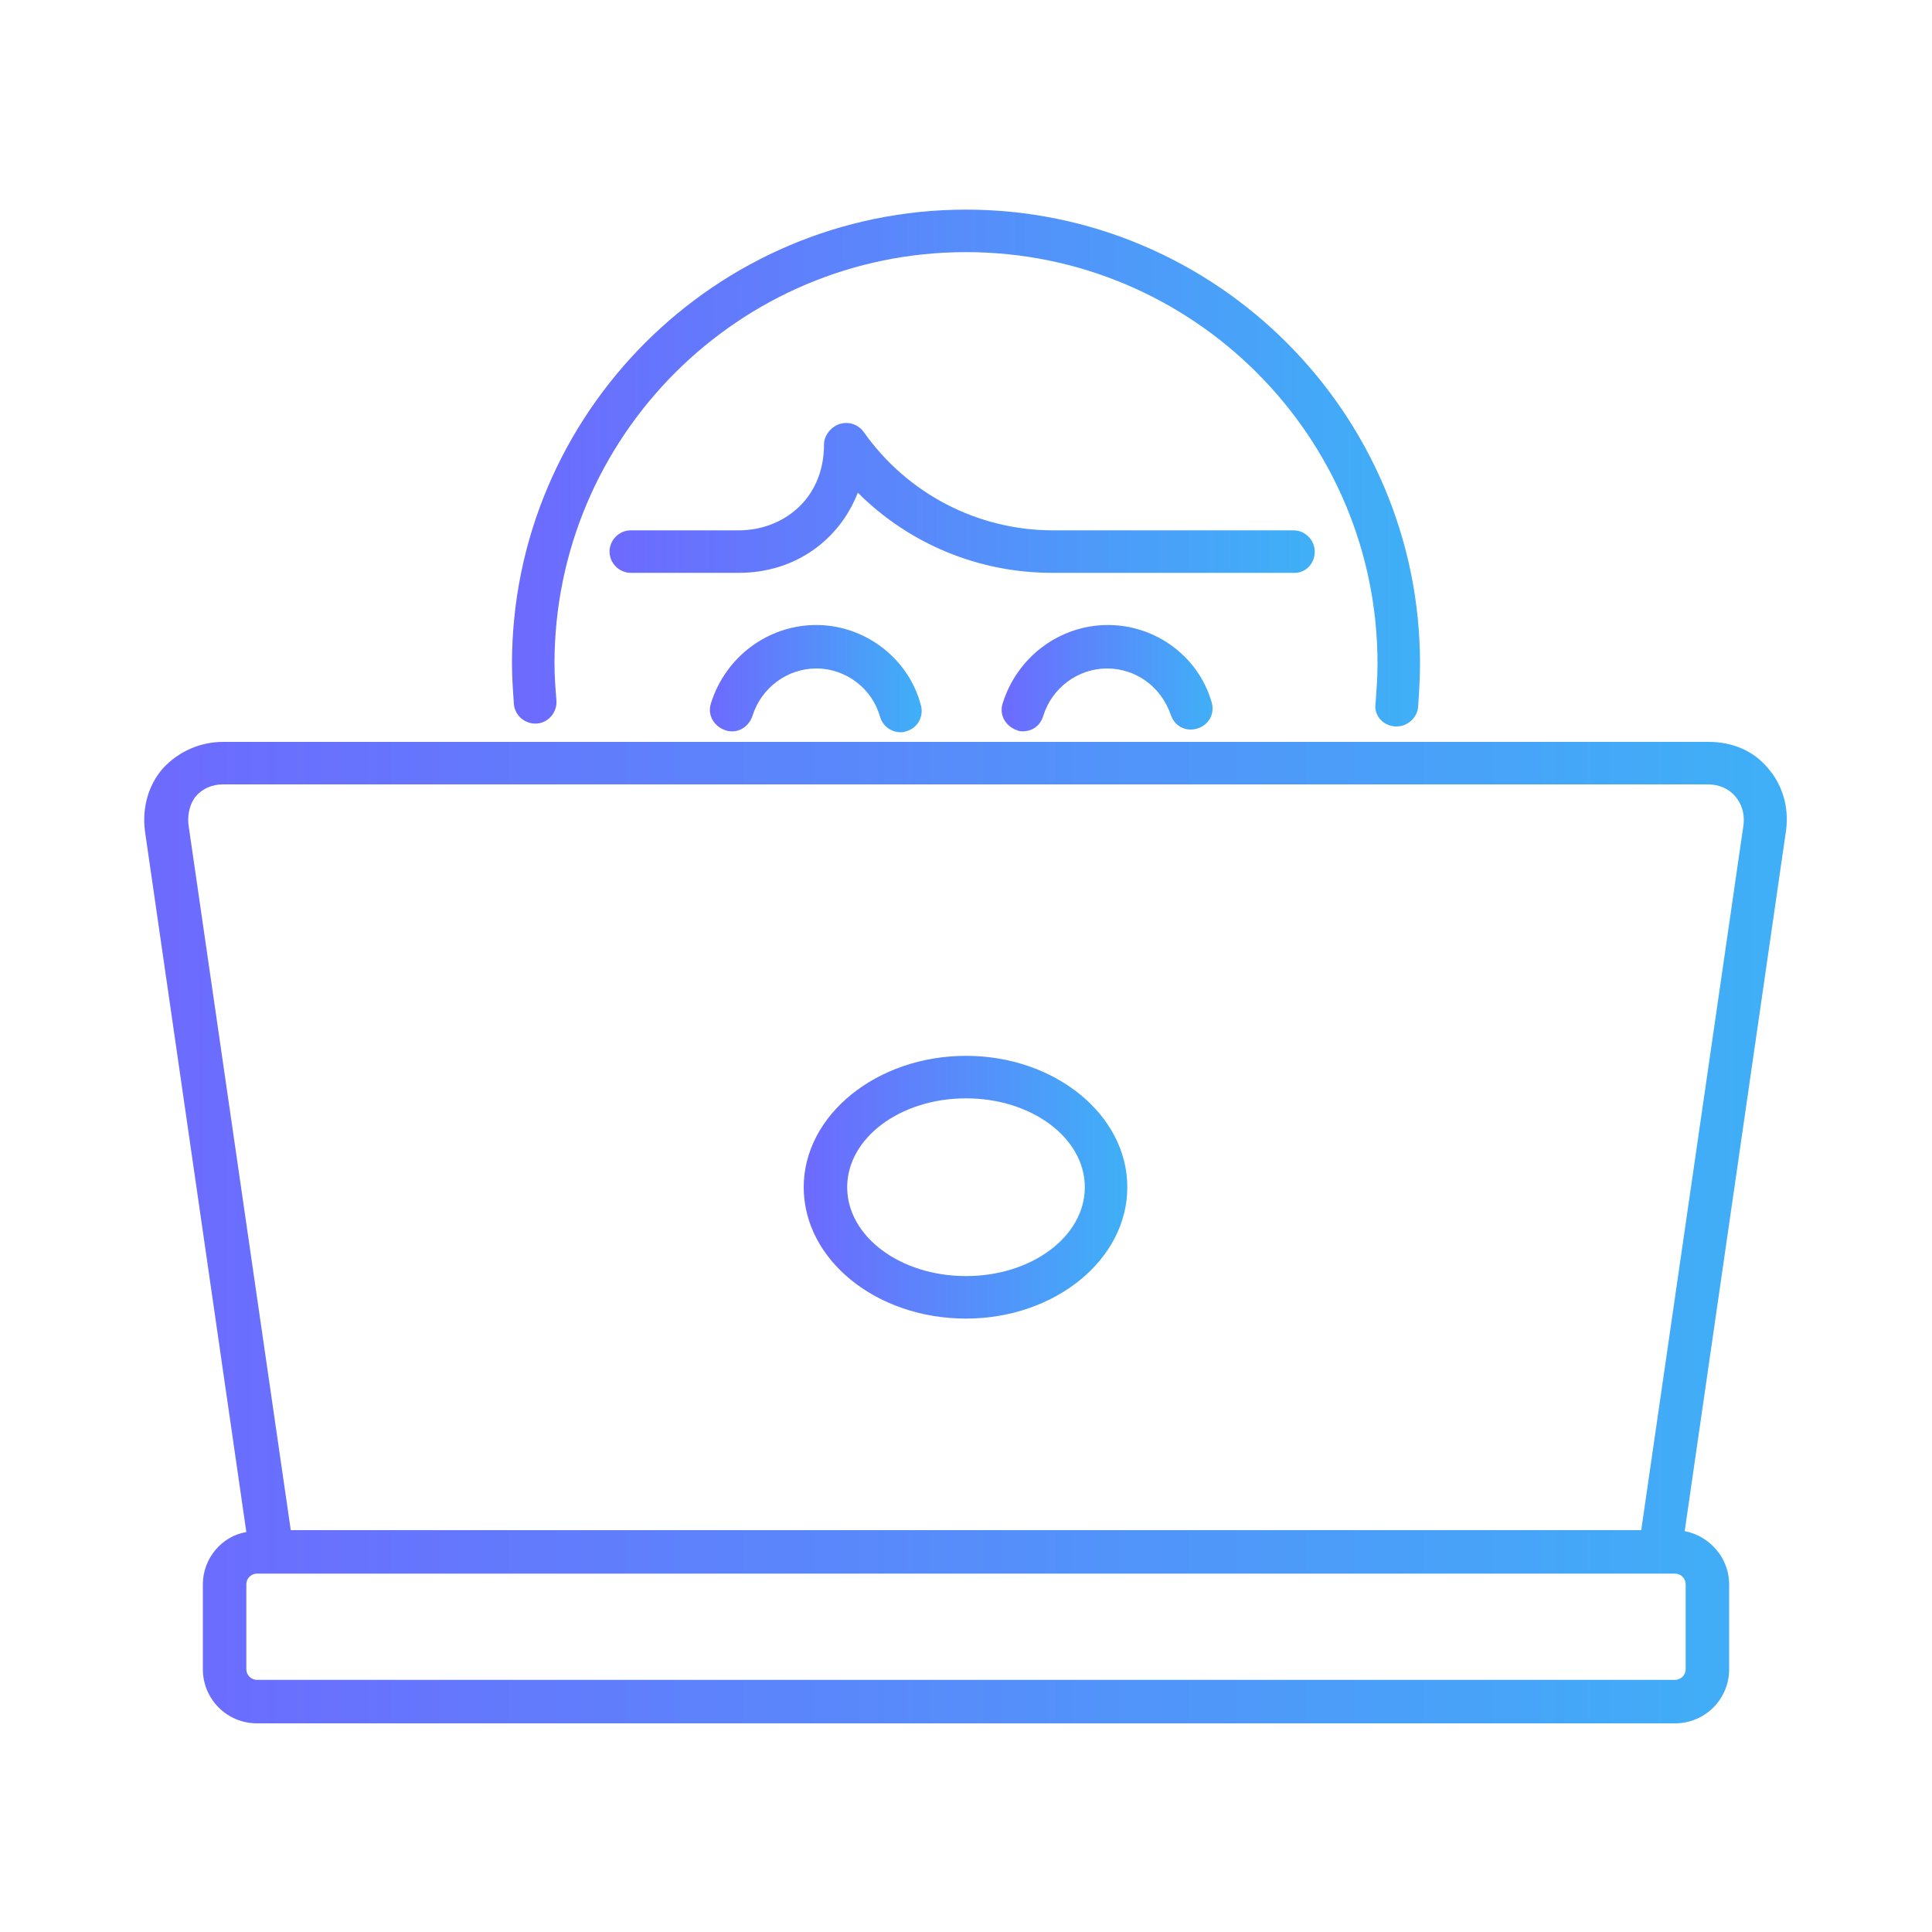
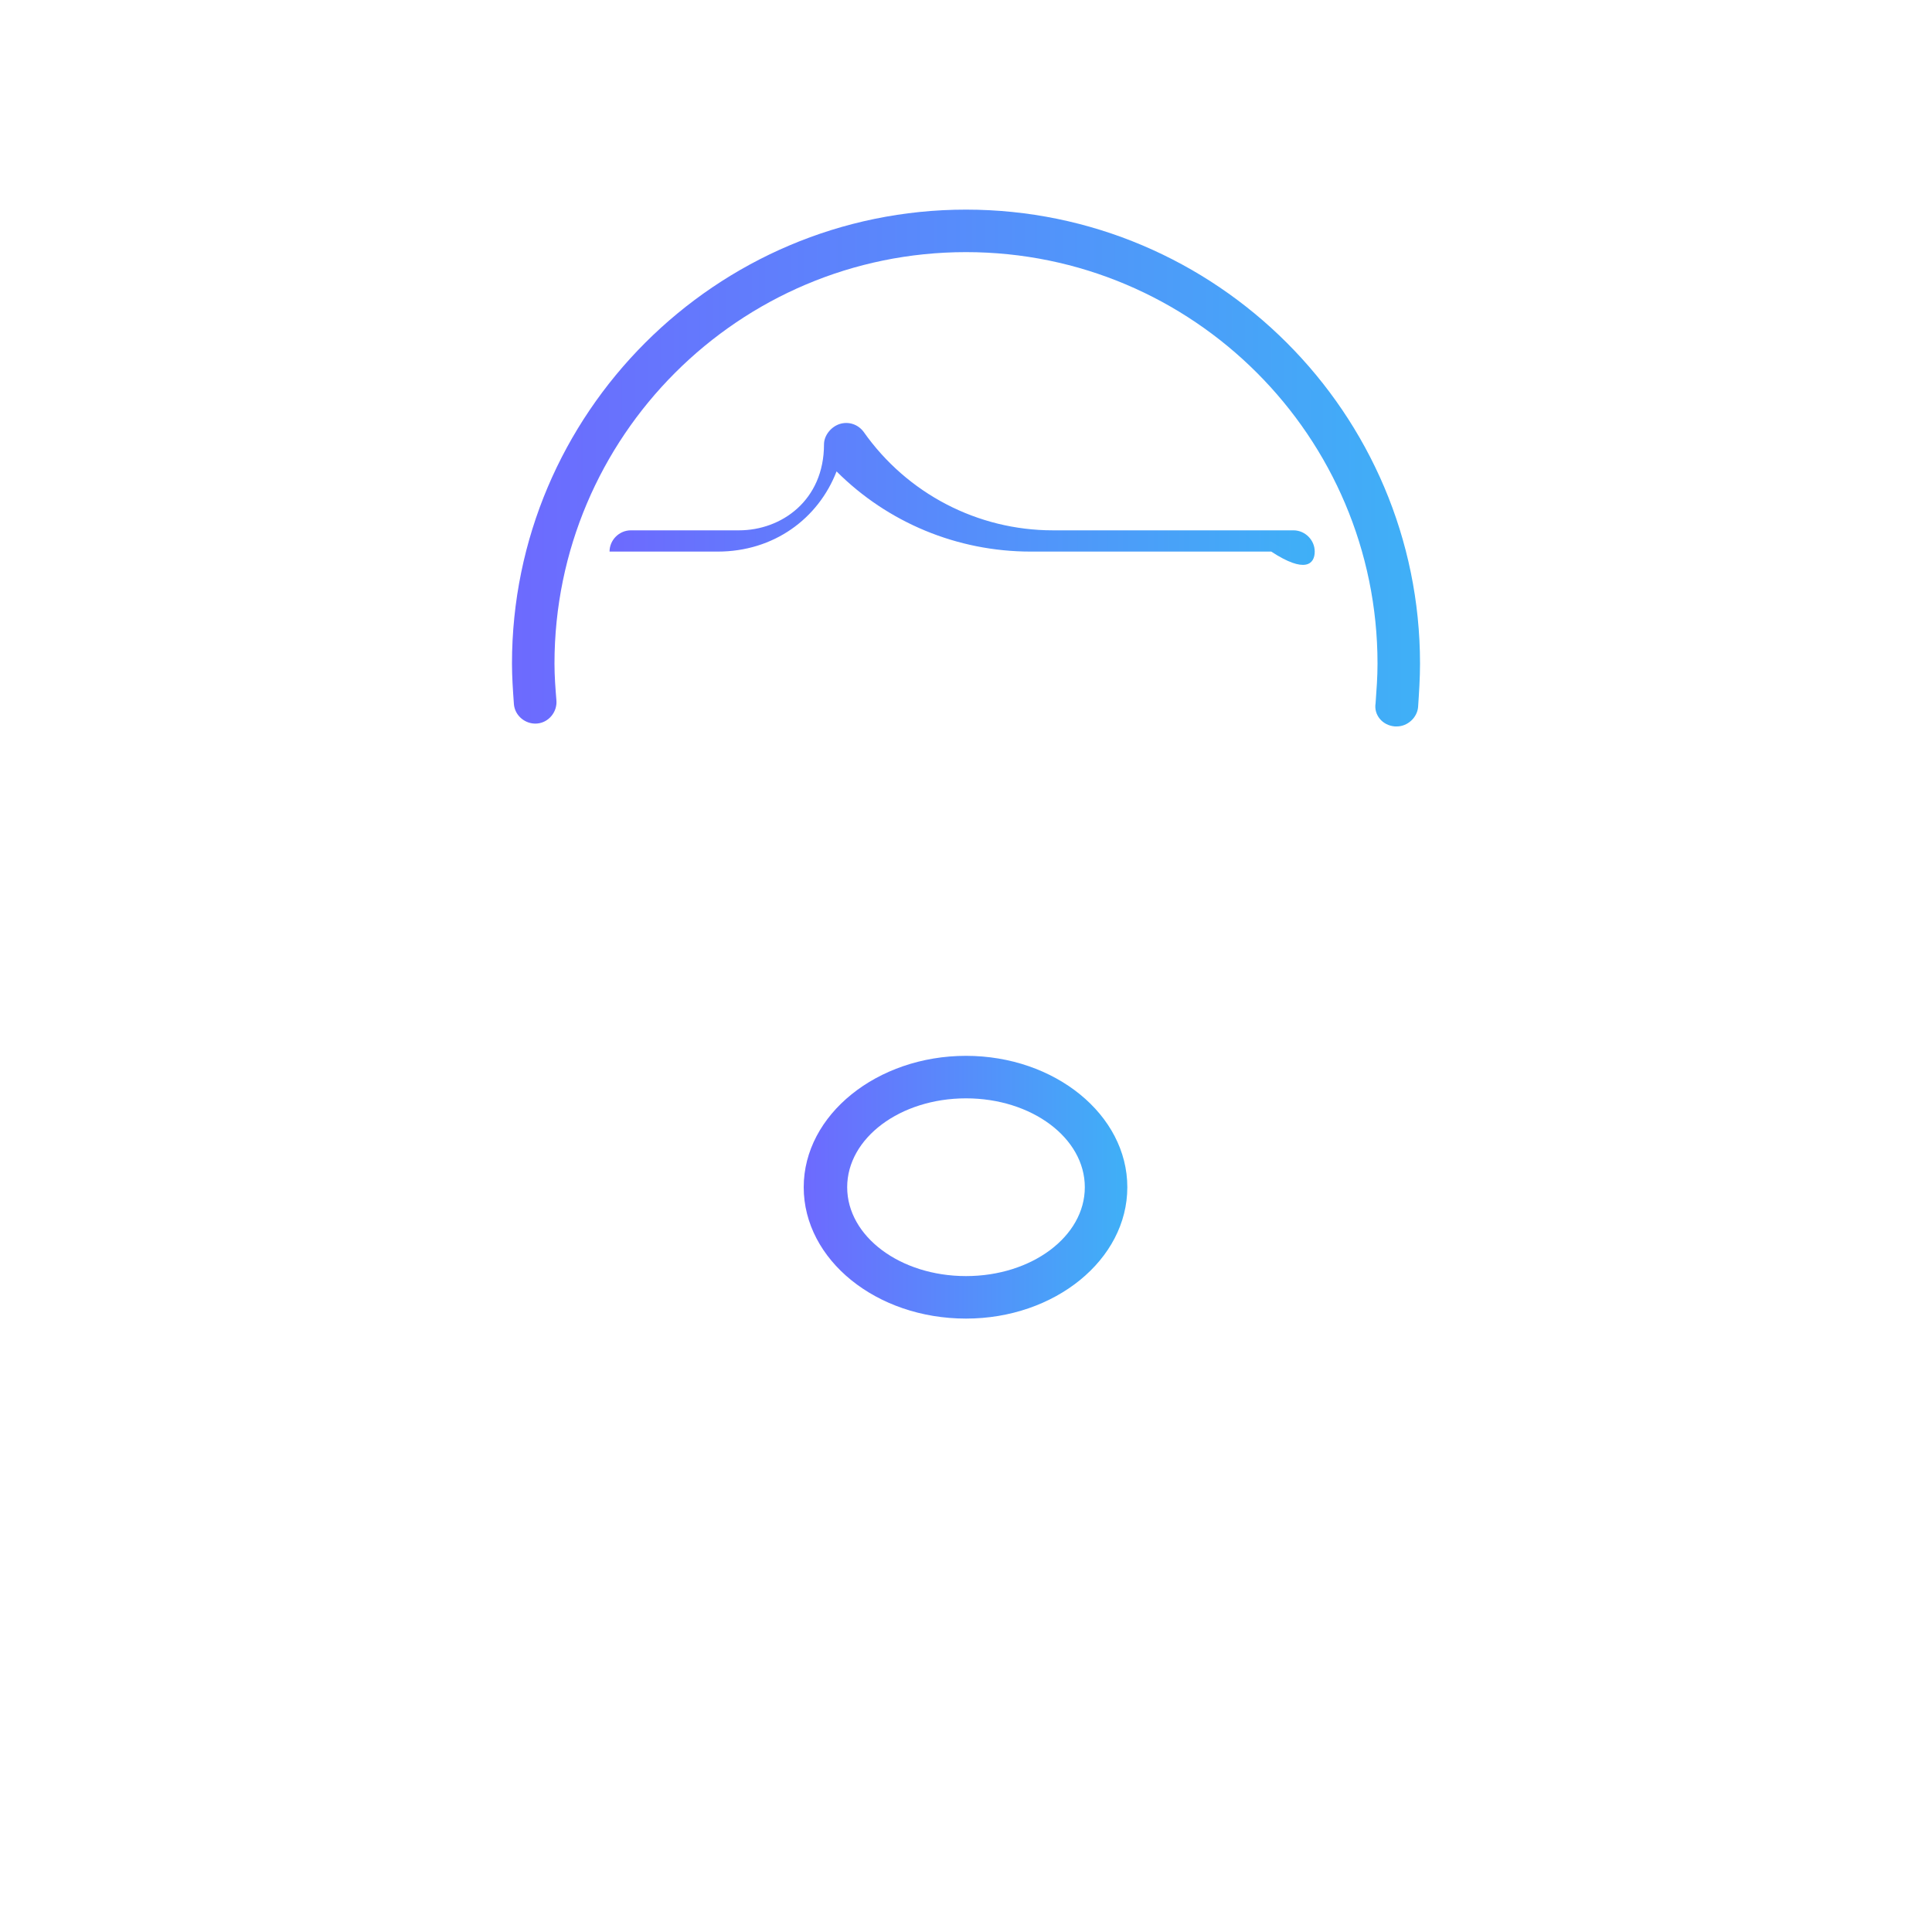
<svg xmlns="http://www.w3.org/2000/svg" version="1.1" id="Capa_1" x="0px" y="0px" viewBox="0 0 200 200" style="enable-background:new 0 0 200 200;" xml:space="preserve">
  <style type="text/css">
	.st0{fill:url(#SVGID_1_);}
	.st1{fill:url(#SVGID_00000030485903747328834760000003612142441811502743_);}
	.st2{fill:url(#SVGID_00000038384961261288420430000006251631532913276349_);}
	.st3{fill:url(#SVGID_00000098219058233773679560000014166544637637876390_);}
	.st4{fill:url(#SVGID_00000011727095056120182920000007946925013036198577_);}
	.st5{fill:url(#SVGID_00000104698227546138276680000008739952034720084407_);}
</style>
  <g>
    <linearGradient id="SVGID_1_" gradientUnits="userSpaceOnUse" x1="15" y1="127.56" x2="185" y2="127.56">
      <stop offset="0" style="stop-color:#6D6AFE" />
      <stop offset="1" style="stop-color:#3FB0F7" />
    </linearGradient>
-     <path class="st0" d="M176.9,76.8H23.1c-2.4,0-4.6,1-6.2,2.7c-1.5,1.7-2.2,4-1.9,6.5l10.5,72.6C23,159,21,161.3,21,164v8.8   c0,3.1,2.5,5.6,5.6,5.6h146.8c3.1,0,5.6-2.5,5.6-5.6V164c0-2.7-2-5-4.6-5.5l10.5-72.6c0.3-2.4-0.4-4.7-1.9-6.4   C181.5,77.7,179.3,76.8,176.9,76.8z M174.5,172.8c0,0.6-0.5,1.1-1.1,1.1H26.6c-0.6,0-1.1-0.5-1.1-1.1V164c0-0.6,0.5-1.1,1.1-1.1   h146.8c0.6,0,1.1,0.5,1.1,1.1V172.8z M180.5,85.3l-10.6,73.1H30.1L19.5,85.3c-0.1-1.1,0.2-2.2,0.8-2.9c0.7-0.8,1.7-1.2,2.8-1.2   h153.7c1.1,0,2.1,0.4,2.8,1.2C180.3,83.2,180.6,84.2,180.5,85.3z" />
    <linearGradient id="SVGID_00000164475264690957851880000013715395246616854672_" gradientUnits="userSpaceOnUse" x1="83.246" y1="122.939" x2="116.748" y2="122.939">
      <stop offset="0" style="stop-color:#6D6AFE" />
      <stop offset="1" style="stop-color:#3FB0F7" />
    </linearGradient>
    <path style="fill:url(#SVGID_00000164475264690957851880000013715395246616854672_);" d="M100,109.3c-9.2,0-16.8,6.1-16.8,13.6   c0,7.5,7.5,13.6,16.8,13.6c9.2,0,16.7-6.1,16.7-13.6C116.7,115.4,109.2,109.3,100,109.3z M100,132.1c-6.8,0-12.3-4.1-12.3-9.2   c0-5.1,5.5-9.2,12.3-9.2c6.8,0,12.3,4.1,12.3,9.2C112.3,128,106.8,132.1,100,132.1z" />
    <linearGradient id="SVGID_00000057109419205274145680000002278260303087475132_" gradientUnits="userSpaceOnUse" x1="52.981" y1="48.418" x2="147.016" y2="48.418">
      <stop offset="0" style="stop-color:#6D6AFE" />
      <stop offset="1" style="stop-color:#3FB0F7" />
    </linearGradient>
    <path style="fill:url(#SVGID_00000057109419205274145680000002278260303087475132_);" d="M144.4,75.2c0.1,0,0.1,0,0.2,0   c1.1,0,2.1-0.9,2.2-2c0.1-1.5,0.2-3,0.2-4.5c0-25.9-21.1-47-47-47c-25.9,0-47,21.1-47,47c0,1.4,0.1,2.8,0.2,4.2   c0.1,1.2,1.2,2.1,2.4,2c1.2-0.1,2.1-1.2,2-2.4c-0.1-1.2-0.2-2.5-0.2-3.8c0-23.5,19.1-42.6,42.6-42.6s42.6,19.1,42.6,42.6   c0,1.4-0.1,2.7-0.2,4.1C142.2,74,143.1,75.1,144.4,75.2z" />
    <linearGradient id="SVGID_00000093883974860103197020000009929544506140137901_" gradientUnits="userSpaceOnUse" x1="63.085" y1="51.578" x2="136.086" y2="51.578">
      <stop offset="0" style="stop-color:#6D6AFE" />
      <stop offset="1" style="stop-color:#3FB0F7" />
    </linearGradient>
-     <path style="fill:url(#SVGID_00000093883974860103197020000009929544506140137901_);" d="M136.1,57.1c0-1.2-1-2.2-2.2-2.2H109   c-7.8,0-15.1-3.8-19.6-10.2c-0.6-0.8-1.6-1.1-2.5-0.8c-0.9,0.3-1.6,1.2-1.6,2.1c0,5.8-4.4,8.9-8.8,8.9H65.3c-1.2,0-2.2,1-2.2,2.2   c0,1.2,1,2.2,2.2,2.2h11.2c5.8,0,10.4-3.4,12.3-8.3c5.3,5.3,12.5,8.3,20.1,8.3h24.9C135.1,59.4,136.1,58.4,136.1,57.1z" />
+     <path style="fill:url(#SVGID_00000093883974860103197020000009929544506140137901_);" d="M136.1,57.1c0-1.2-1-2.2-2.2-2.2H109   c-7.8,0-15.1-3.8-19.6-10.2c-0.6-0.8-1.6-1.1-2.5-0.8c-0.9,0.3-1.6,1.2-1.6,2.1c0,5.8-4.4,8.9-8.8,8.9H65.3c-1.2,0-2.2,1-2.2,2.2   h11.2c5.8,0,10.4-3.4,12.3-8.3c5.3,5.3,12.5,8.3,20.1,8.3h24.9C135.1,59.4,136.1,58.4,136.1,57.1z" />
    <linearGradient id="SVGID_00000077324505244725486370000001880925033553972927_" gradientUnits="userSpaceOnUse" x1="73.518" y1="70.274" x2="95.5" y2="70.274">
      <stop offset="0" style="stop-color:#6D6AFE" />
      <stop offset="1" style="stop-color:#3FB0F7" />
    </linearGradient>
-     <path style="fill:url(#SVGID_00000077324505244725486370000001880925033553972927_);" d="M84.5,64.7c-5,0-9.4,3.3-10.9,8.1   c-0.4,1.2,0.3,2.4,1.5,2.8c1.2,0.4,2.4-0.3,2.8-1.5c0.9-2.9,3.6-4.9,6.6-4.9c3.1,0,5.8,2.1,6.6,5c0.3,1,1.2,1.6,2.1,1.6   c0.2,0,0.4,0,0.6-0.1c1.2-0.3,1.9-1.6,1.5-2.8C94,68.1,89.5,64.7,84.5,64.7z" />
    <linearGradient id="SVGID_00000147202168742061692860000003217028764794766753_" gradientUnits="userSpaceOnUse" x1="103.714" y1="70.202" x2="125.594" y2="70.202">
      <stop offset="0" style="stop-color:#6D6AFE" />
      <stop offset="1" style="stop-color:#3FB0F7" />
    </linearGradient>
-     <path style="fill:url(#SVGID_00000147202168742061692860000003217028764794766753_);" d="M114.7,64.7c-5,0-9.4,3.3-10.9,8.1   c-0.4,1.2,0.3,2.4,1.5,2.8c0.2,0.1,0.4,0.1,0.6,0.1c1,0,1.8-0.6,2.1-1.6c0.9-2.9,3.6-4.9,6.6-4.9c3,0,5.6,1.9,6.6,4.8   c0.4,1.2,1.6,1.8,2.8,1.4c1.2-0.4,1.8-1.6,1.4-2.8C124,67.9,119.6,64.7,114.7,64.7z" />
  </g>
</svg>